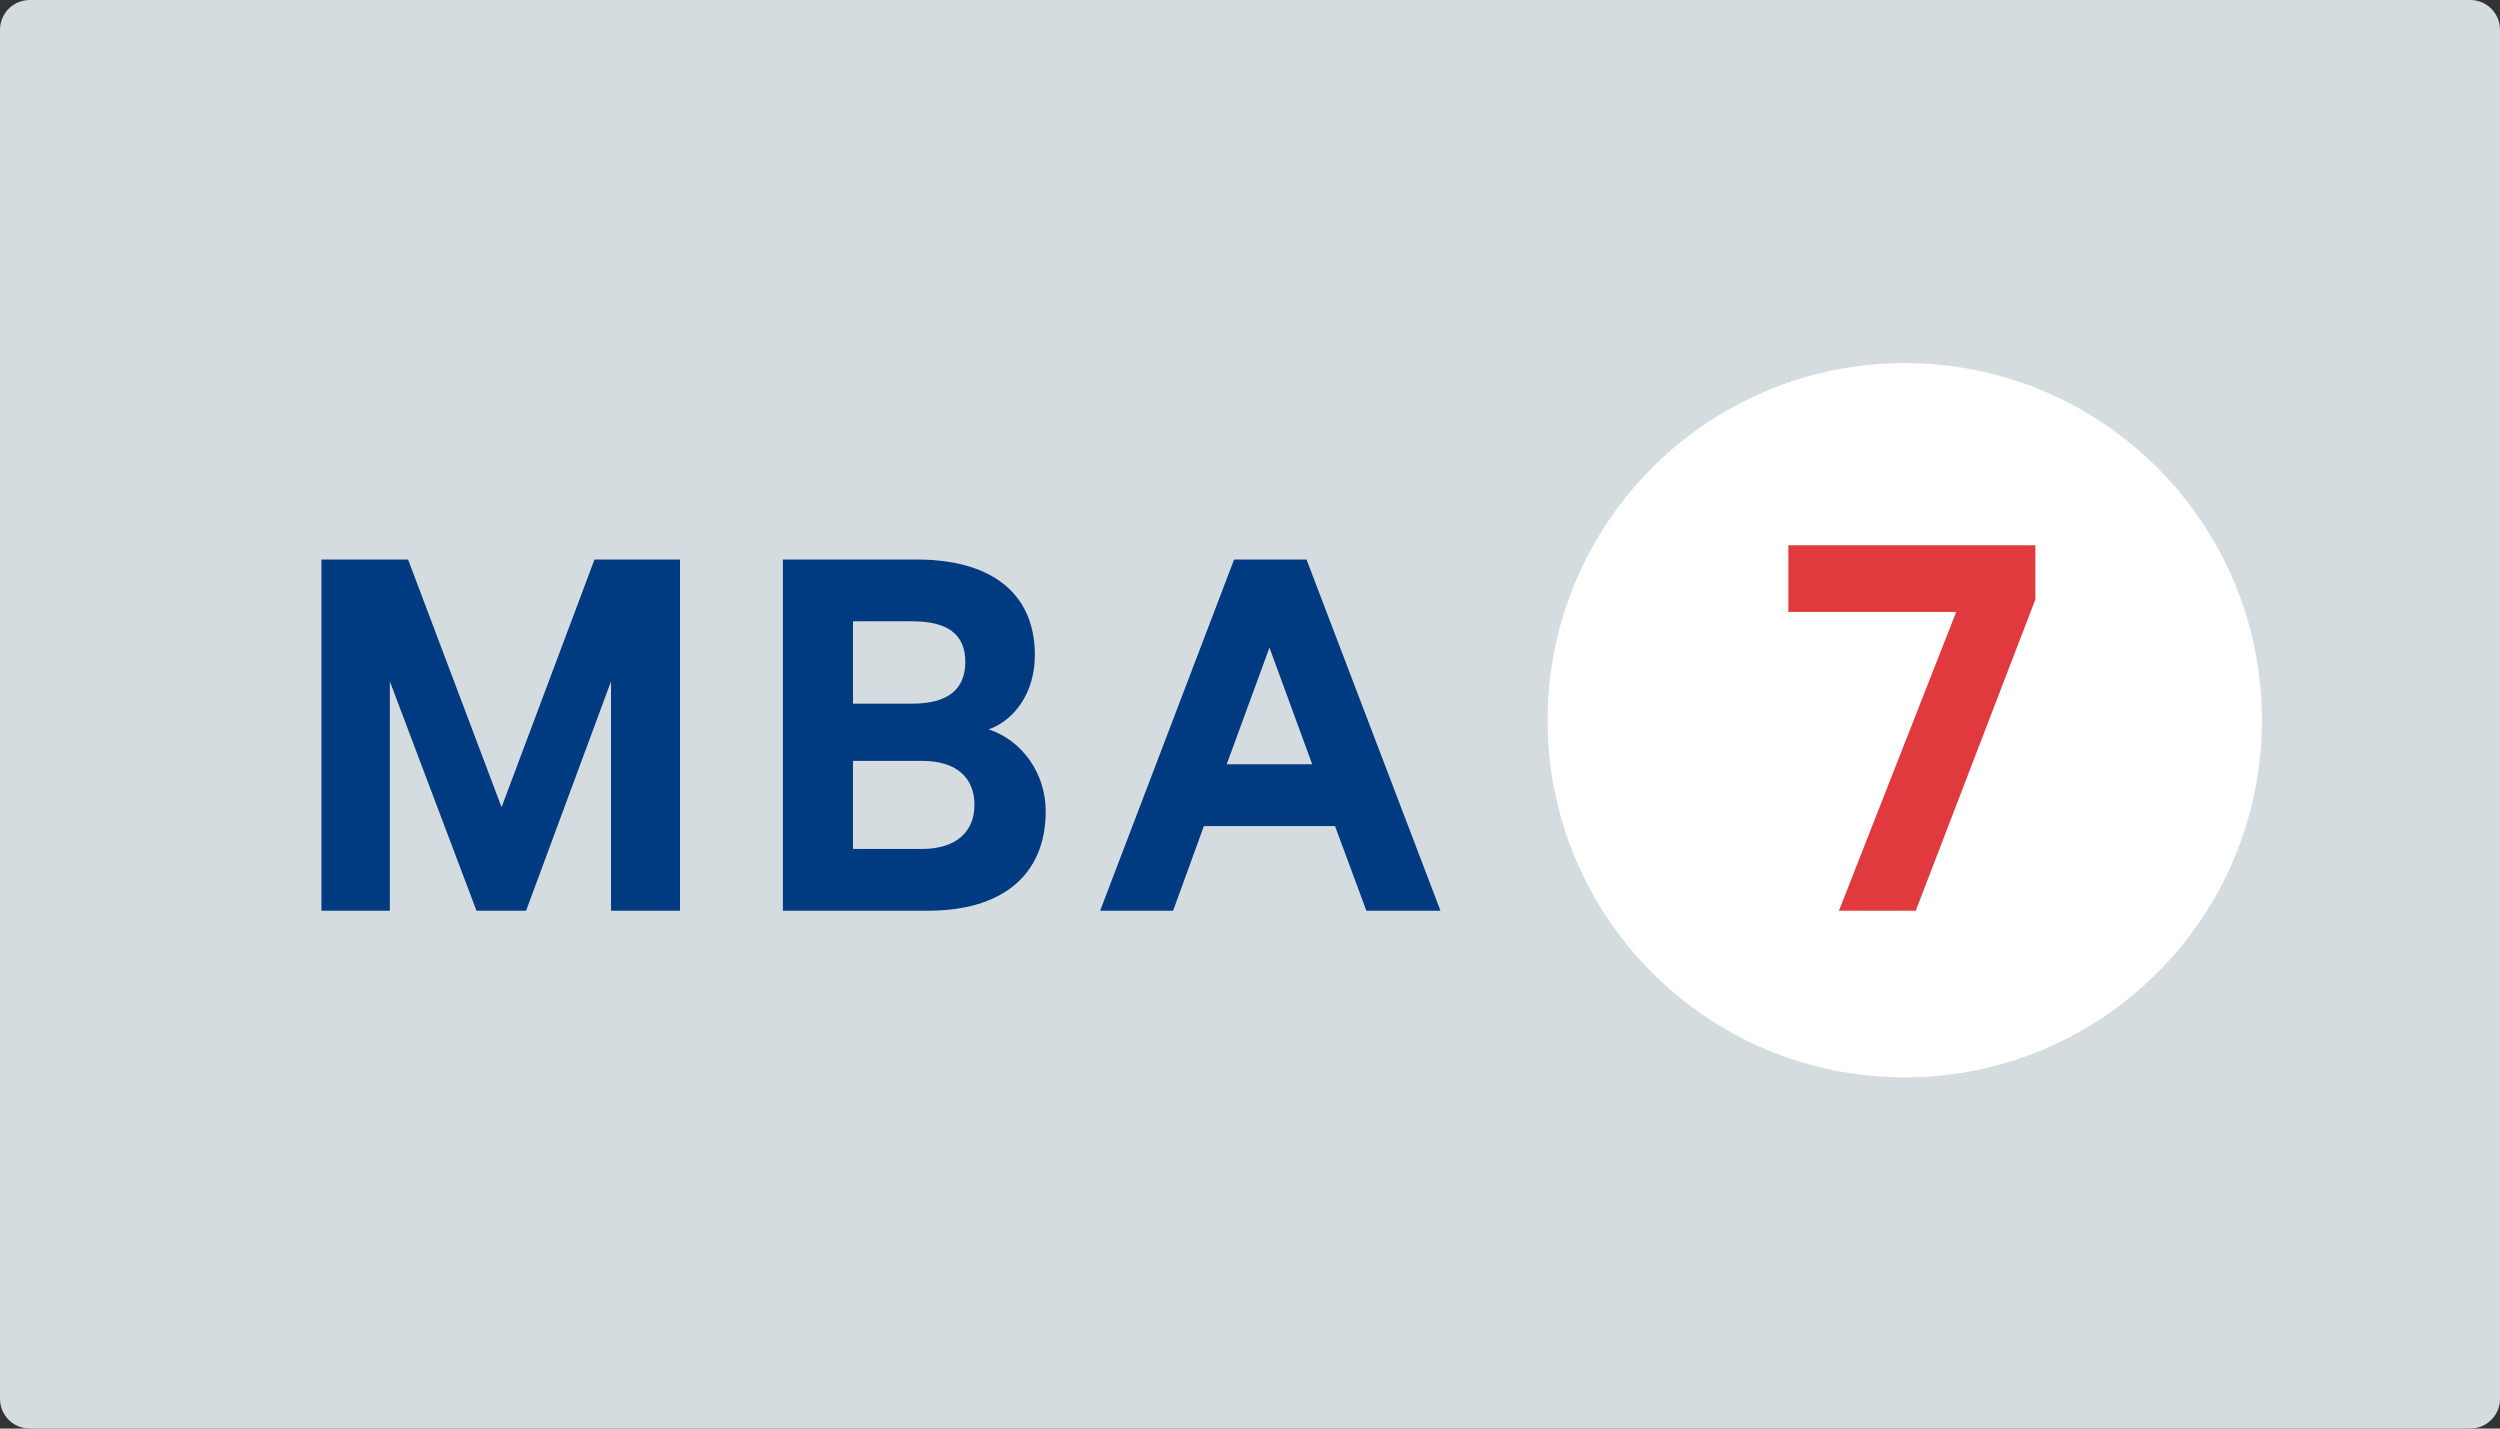
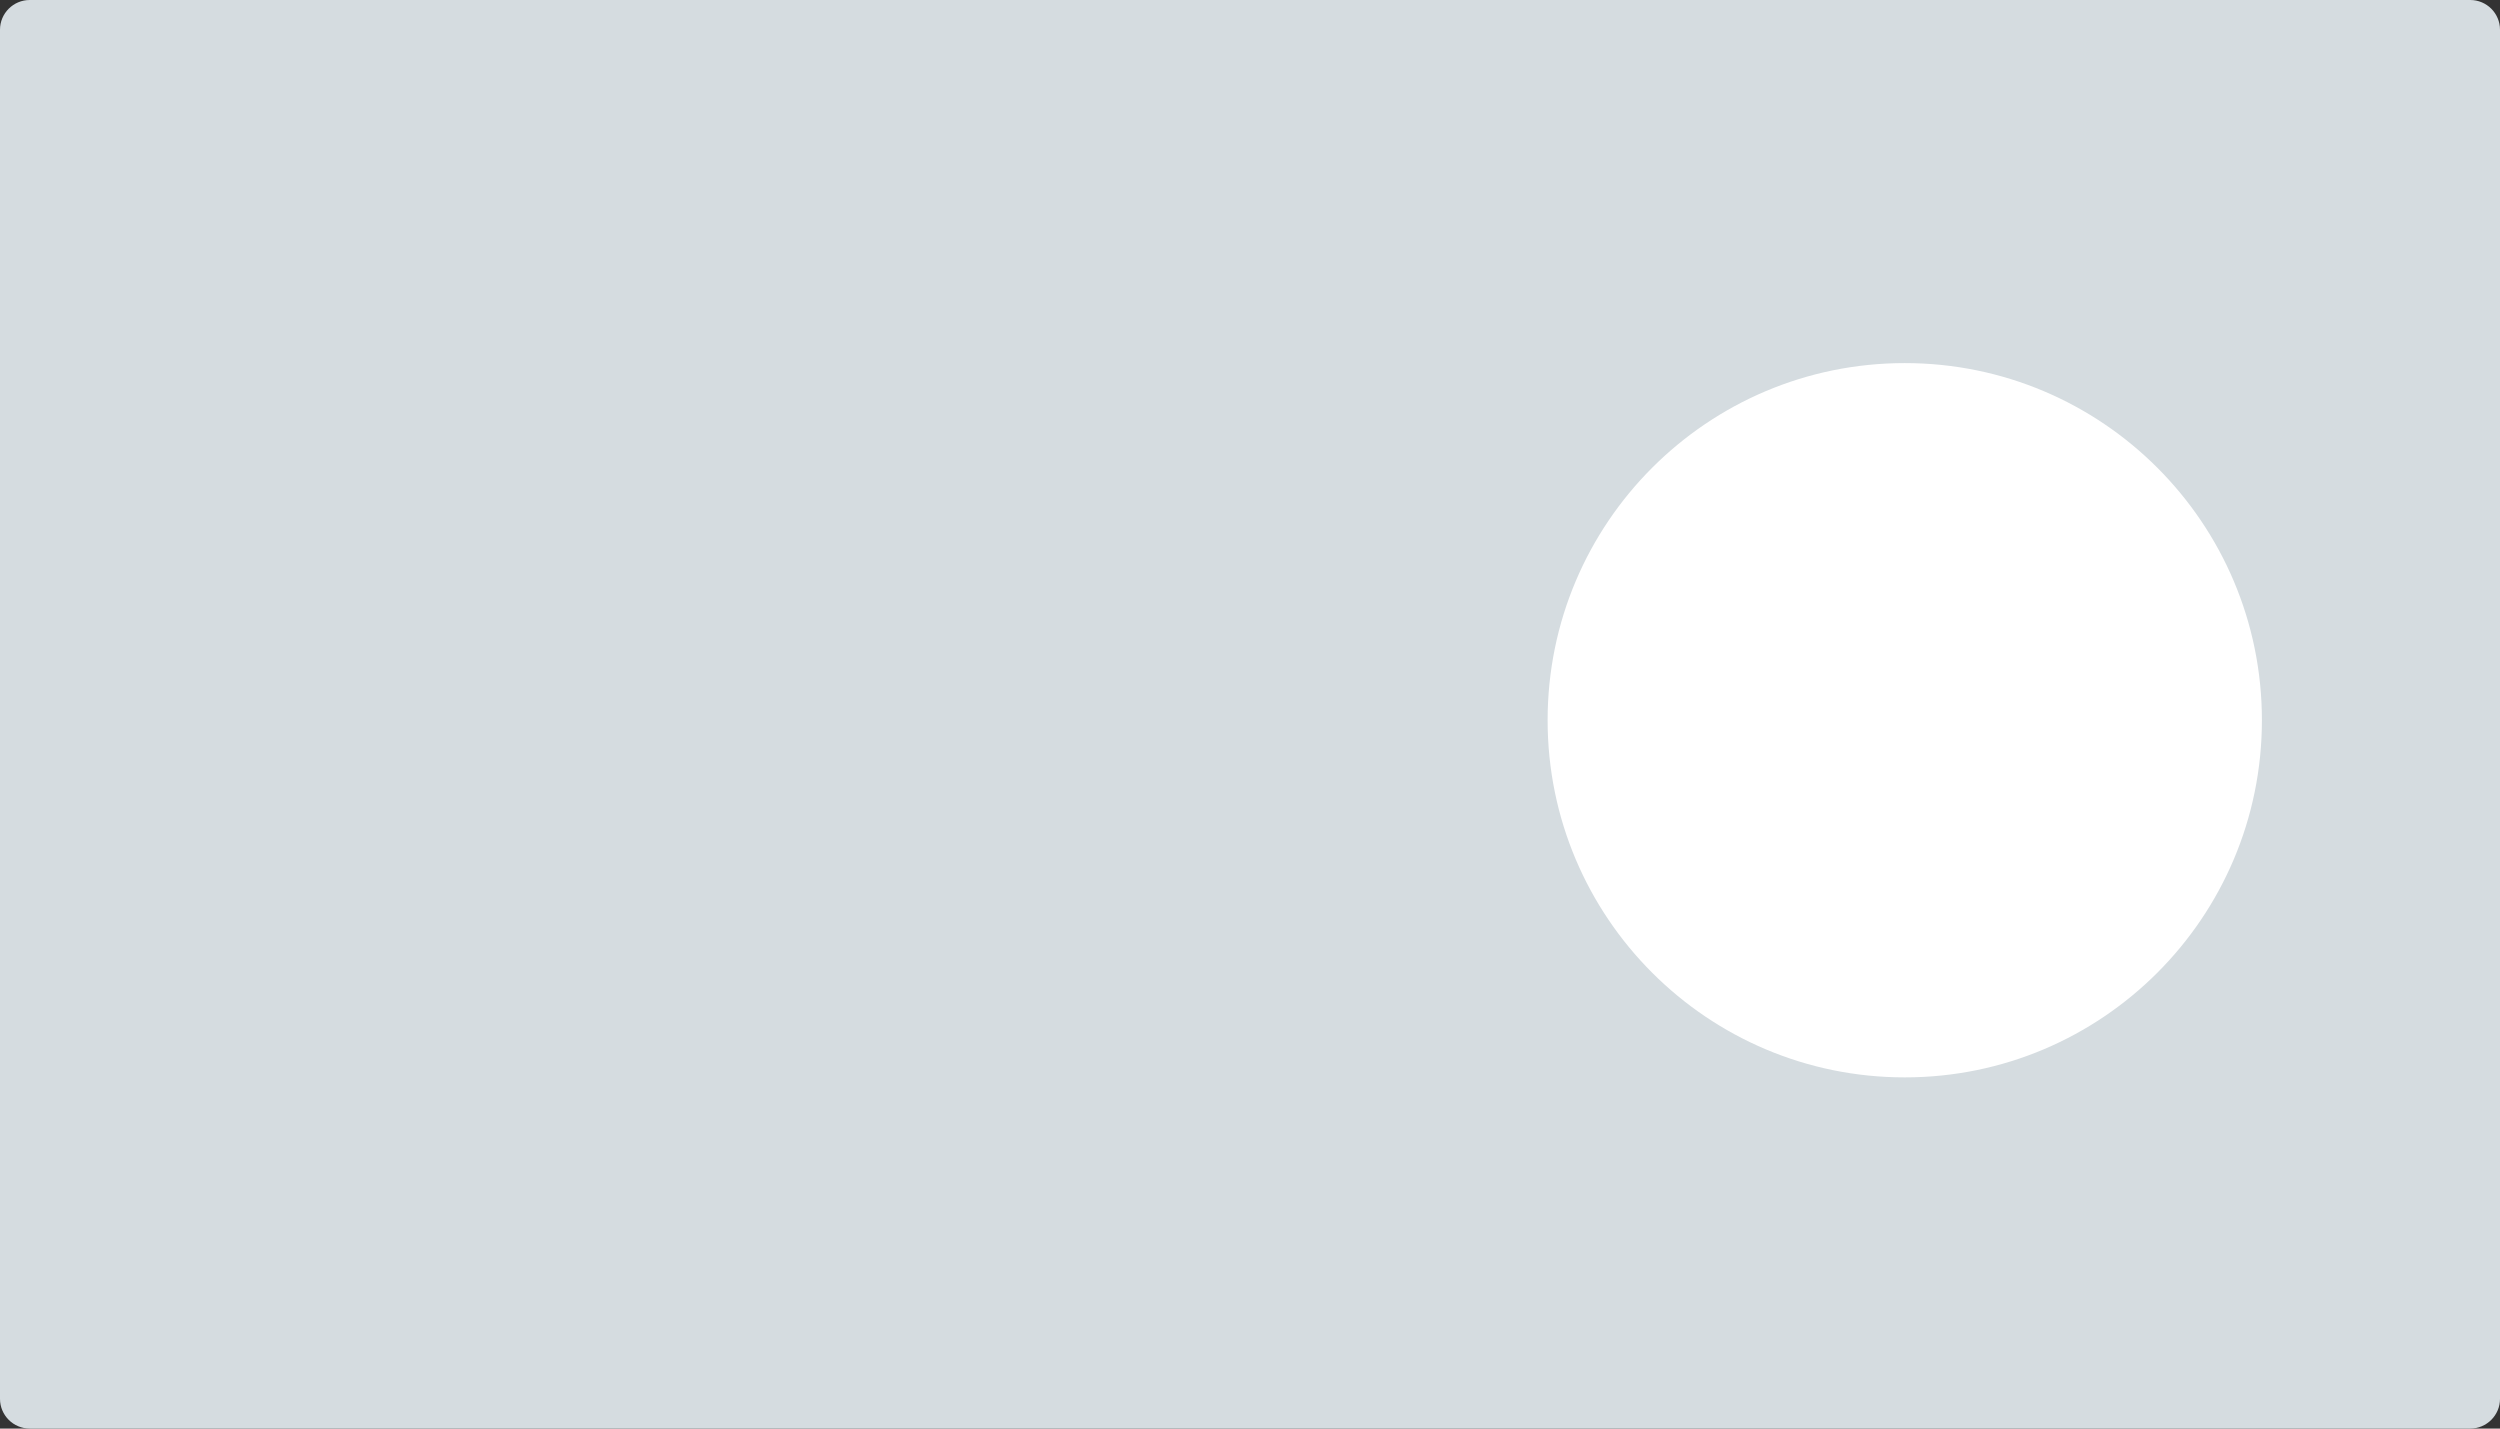
<svg xmlns="http://www.w3.org/2000/svg" xmlns:xlink="http://www.w3.org/1999/xlink" width="420px" height="240px" viewBox="0 0 420 240" version="1.1">
  <rect x="0" y="0" width="420" height="240" fill="#333333" stroke="none" />
  <title>Group 55</title>
  <desc>Created with Sketch.</desc>
  <defs>
    <path d="M5,240 L415,240 C417.761,240 420,237.761 420,235 L420,5 C420,2.239 417.761,-5.07265313e-16 415,0 L5,0 C2.239,5.07265313e-16 -3.38176876e-16,2.239 0,5 L0,235 C3.38176876e-16,237.761 2.239,240 5,240 Z" id="path-1" />
  </defs>
  <g id="Page-1" stroke="none" stroke-width="1" fill="none" fill-rule="evenodd">
    <g id="Reports-Index" transform="translate(-1080, -342)">
      <g id="Group-55" transform="translate(1080, 342)">
        <g id="Group-47">
          <g id="Group-33">
            <g id="Group-22">
              <g id="Group-14">
                <g id="Group-12">
                  <g id="Group-11">
                    <mask id="mask-2" fill="white">
                      <use xlink:href="#path-1" />
                    </mask>
                    <use id="Mask" fill="#D5DCE0" xlink:href="#path-1" />
                    <circle id="Oval" fill="#FFFFFF" mask="url(#mask-2)" cx="320" cy="121" r="60" />
-                     <polygon id="7" fill="#E03A3E" fill-rule="nonzero" mask="url(#mask-2)" points="341.944 100.7 321.844 153 308.944 153 328.644 102.8 300.444 102.8 300.444 91.6 341.944 91.6" />
                  </g>
                </g>
              </g>
            </g>
          </g>
        </g>
-         <path d="M88.382,153 L102.652,114.467 L102.652,153 L114.24,153 L114.24,94 L99.875,94 L84.264,135.607 L68.557,94 L54,94 L54,153 L65.493,153 L65.493,114.467 L80.05,153 L88.382,153 Z M166.101,122.539 C170.411,121.002 173.858,116.389 173.858,110.047 C173.858,99.477 166.292,94 154.034,94 L131.527,94 L131.527,153 L155.949,153 C168.208,153 175.678,147.138 175.678,136.28 C175.678,129.842 171.656,124.365 166.101,122.539 Z M143.307,118.215 L143.307,104.378 L153.267,104.378 C159.11,104.378 162.174,106.492 162.174,111.2 C162.174,115.909 159.11,118.215 153.267,118.215 L143.307,118.215 Z M143.307,127.824 L154.896,127.824 C160.642,127.824 163.707,130.611 163.707,135.223 C163.707,139.739 160.642,142.622 154.896,142.622 L143.307,142.622 L143.307,127.824 Z M207.331,94 L184.824,153 L197.083,153 L202.255,138.779 L224.282,138.779 L229.55,153 L242,153 L219.494,94 L207.331,94 Z M213.268,108.798 L220.451,128.401 L206.086,128.401 L213.268,108.798 Z" id="MBA" fill="#003A80" fill-rule="nonzero" />
      </g>
    </g>
  </g>
</svg>